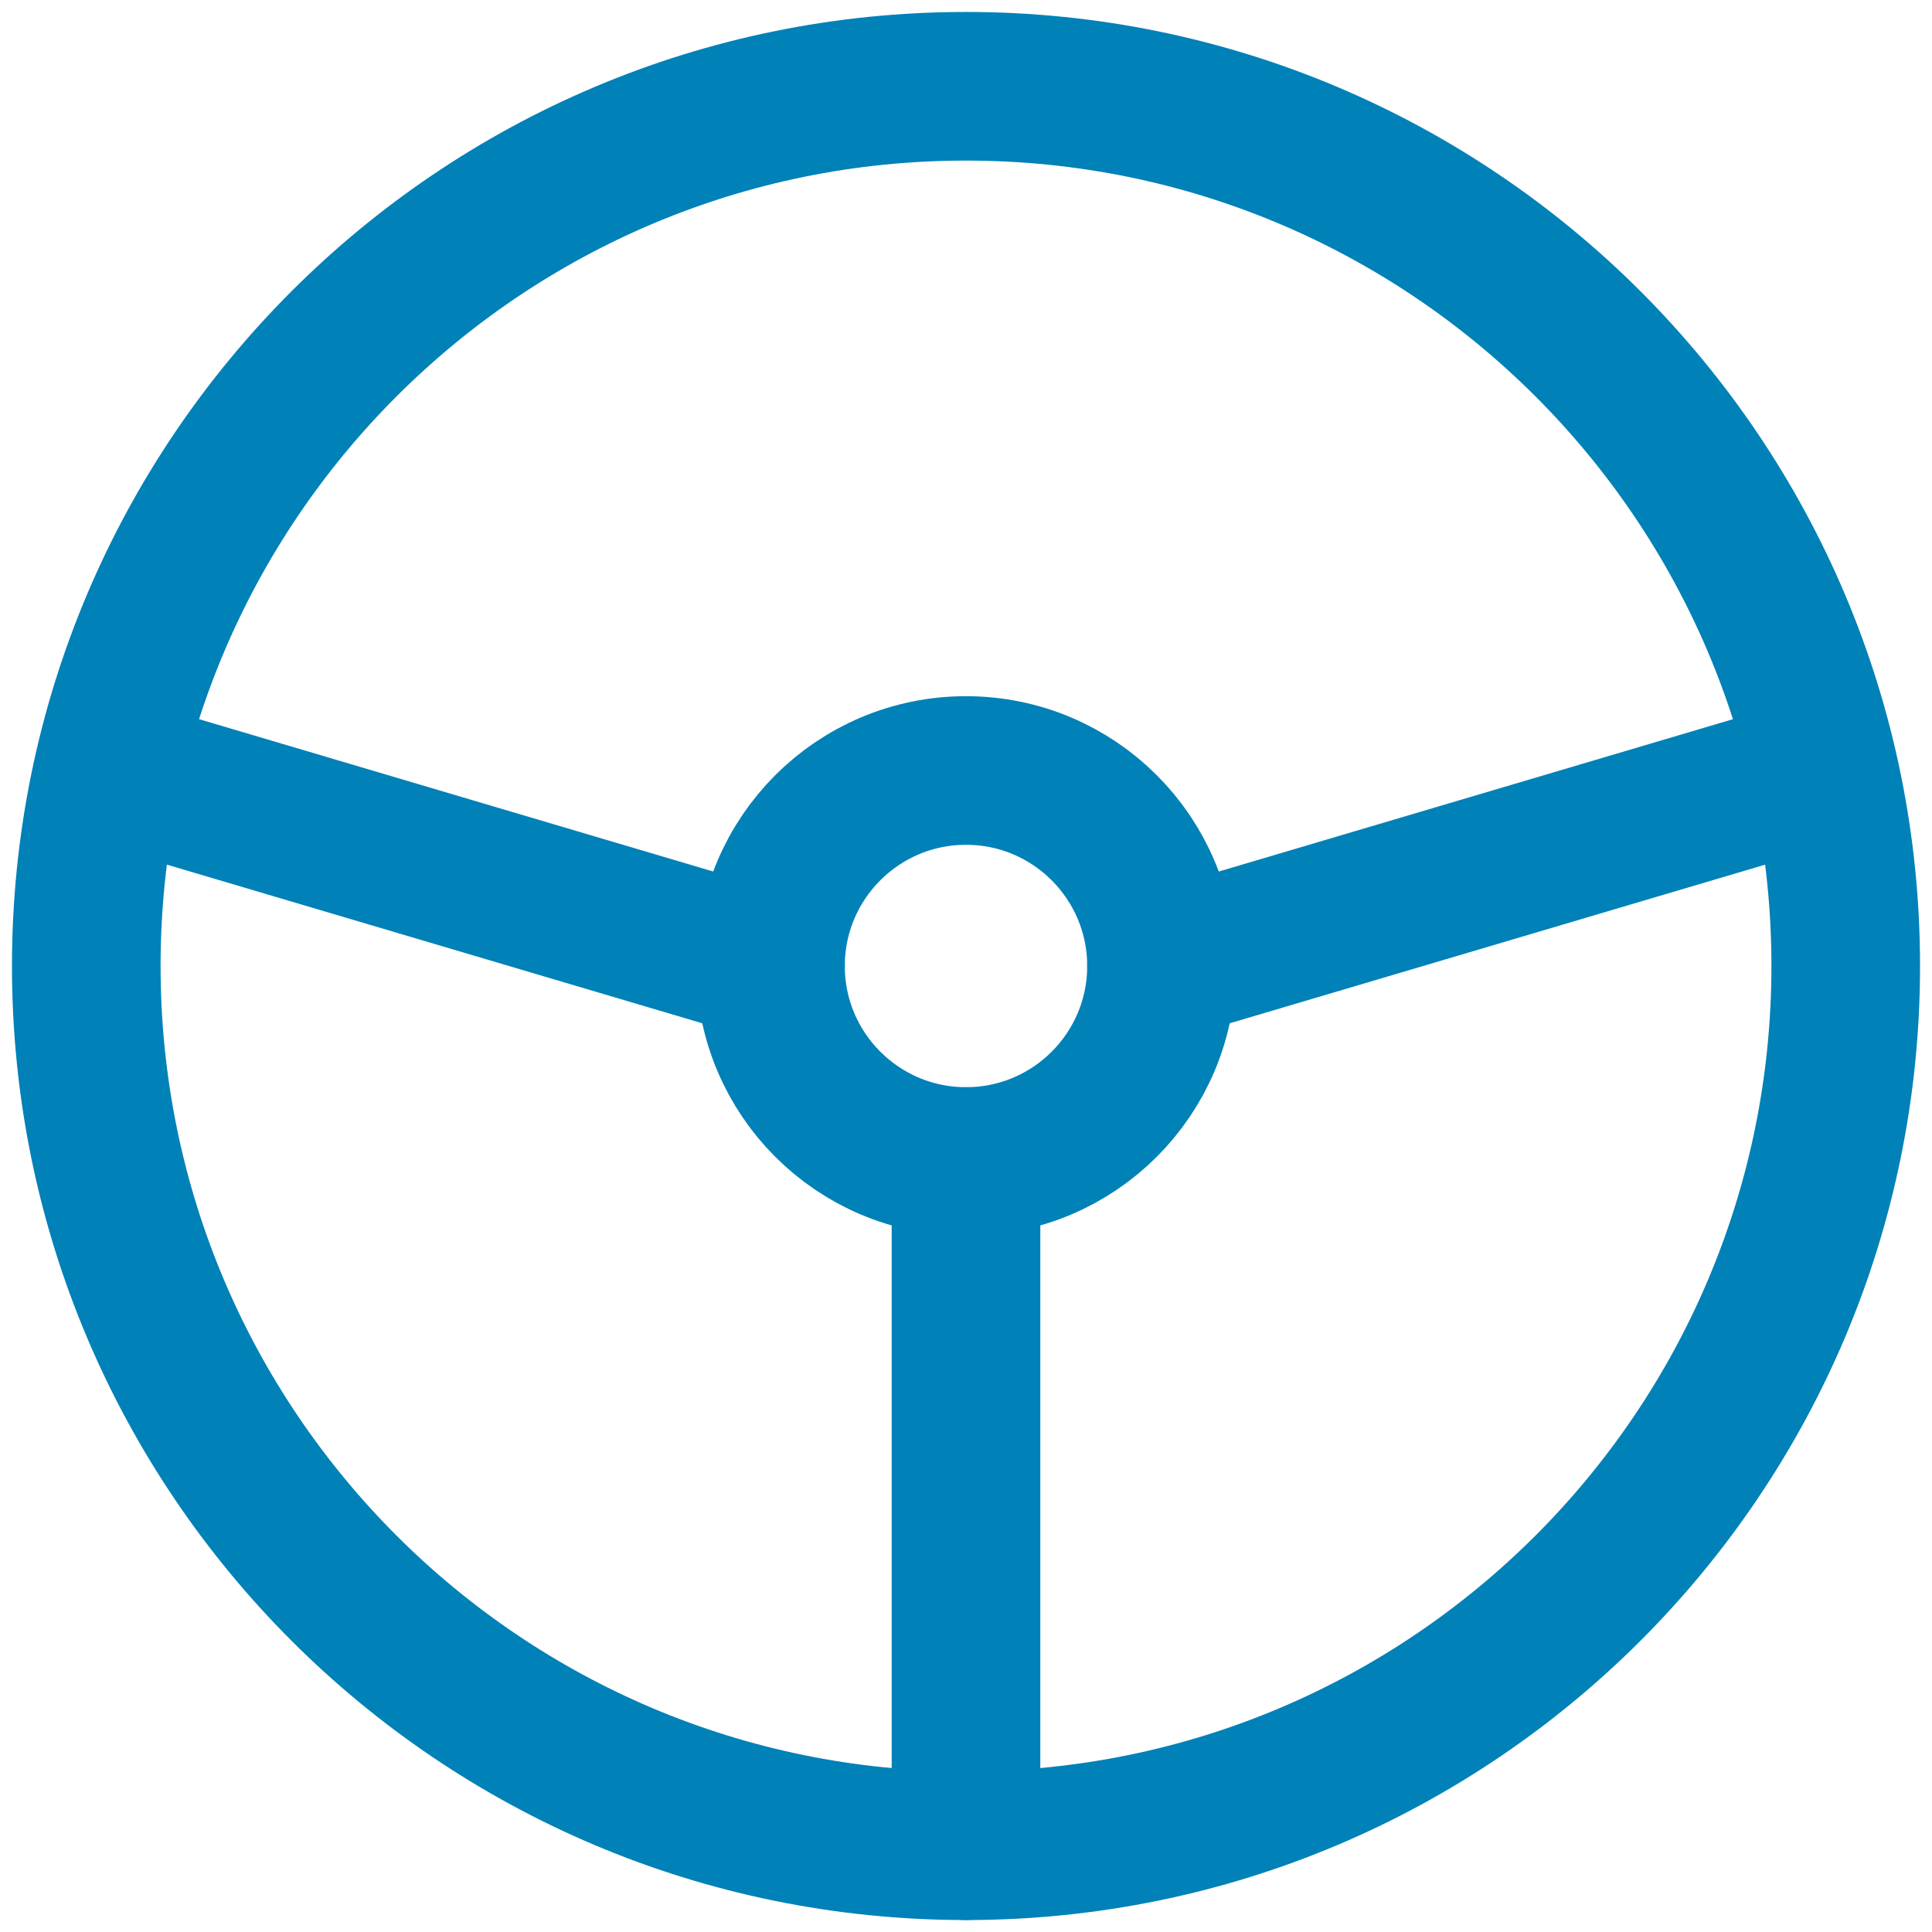
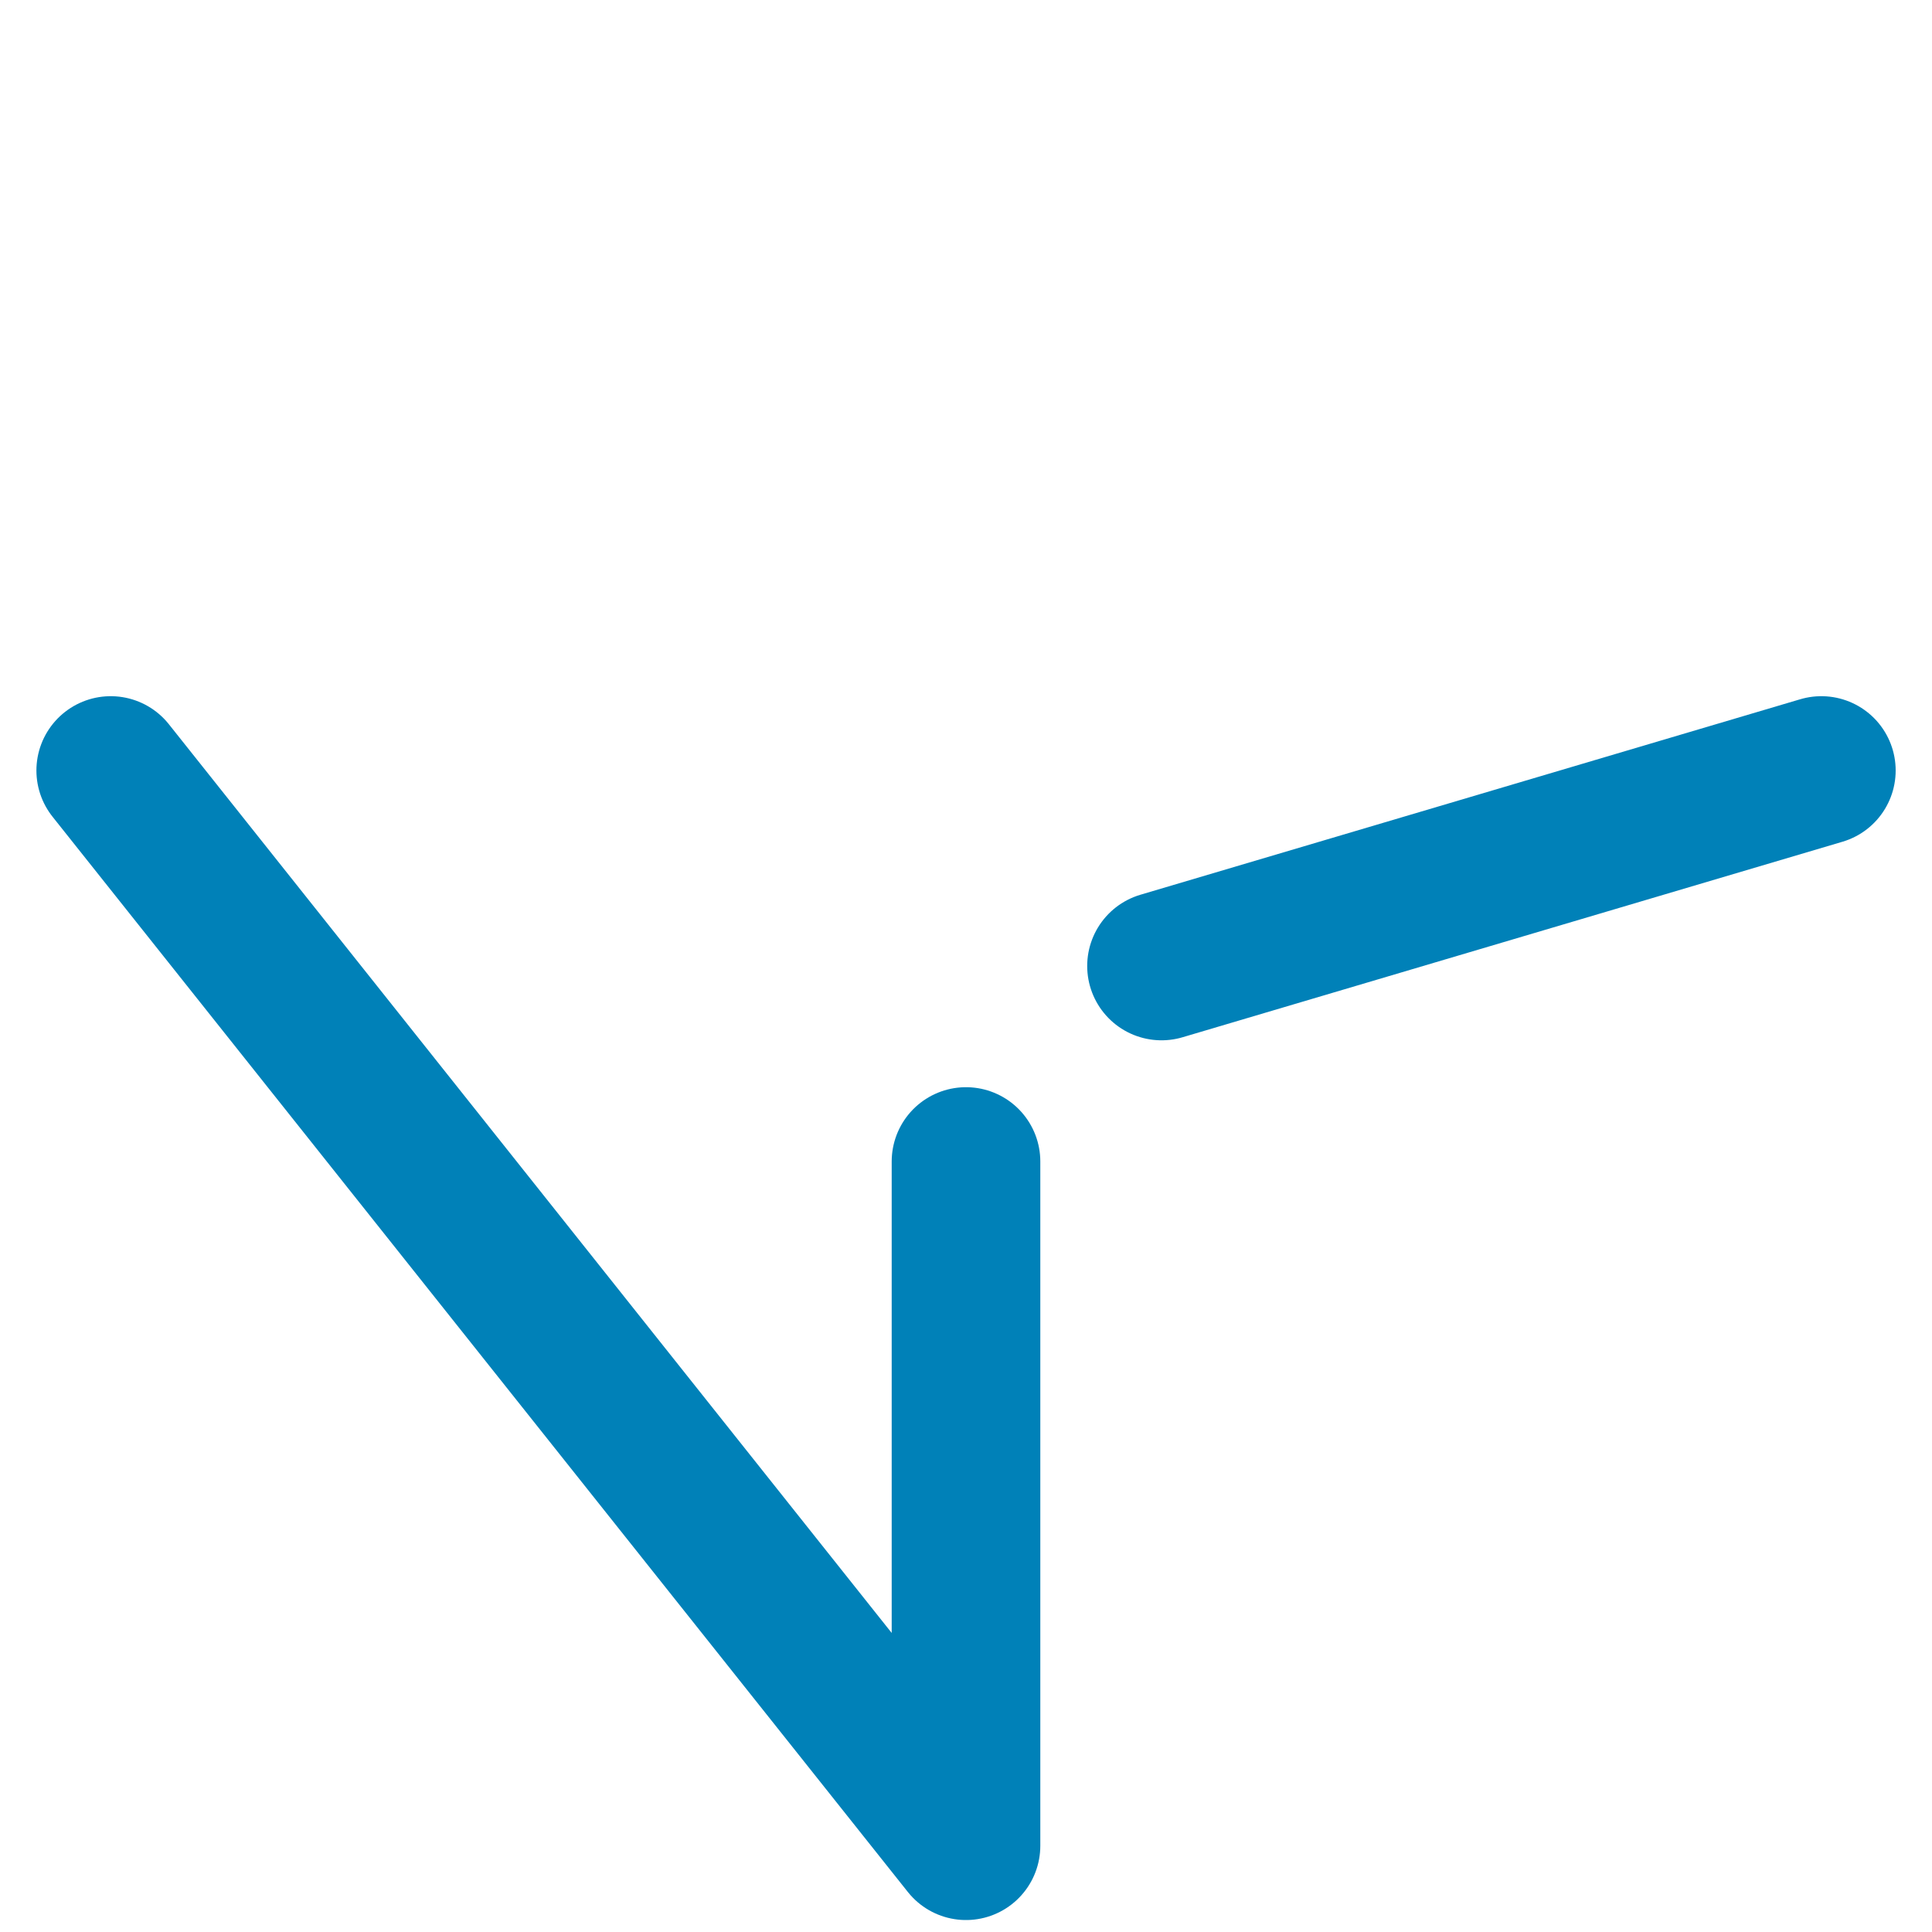
<svg xmlns="http://www.w3.org/2000/svg" width="26" height="26" viewBox="0 0 26 26" fill="none">
  <g clip-path="url(#clip0_1_557)">
-     <path d="M13 24.839C19.539 24.839 24.839 19.539 24.839 13C24.839 6.461 19.539 1.161 13 1.161C6.461 1.161 1.161 6.461 1.161 13C1.161 19.539 6.461 24.839 13 24.839Z" stroke="#0081B8" stroke-width="2" stroke-linecap="round" stroke-linejoin="round" />
-     <path d="M13 15.631C14.453 15.631 15.631 14.453 15.631 13C15.631 11.547 14.453 10.369 13 10.369C11.547 10.369 10.369 11.547 10.369 13C10.369 14.453 11.547 15.631 13 15.631Z" stroke="#0081B8" stroke-width="2" stroke-linecap="round" stroke-linejoin="round" />
-     <path d="M13 15.631V24.839M10.369 13L1.49 10.369M15.631 13L24.511 10.369" stroke="#0081B8" stroke-width="2" stroke-linecap="round" stroke-linejoin="round" />
+     <path d="M13 15.631V24.839L1.49 10.369M15.631 13L24.511 10.369" stroke="#0081B8" stroke-width="2" stroke-linecap="round" stroke-linejoin="round" />
  </g>
  <defs>
    <clipPath id="clip0_1_557">
      <rect width="26" height="26" fill="white" />
    </clipPath>
  </defs>
</svg>